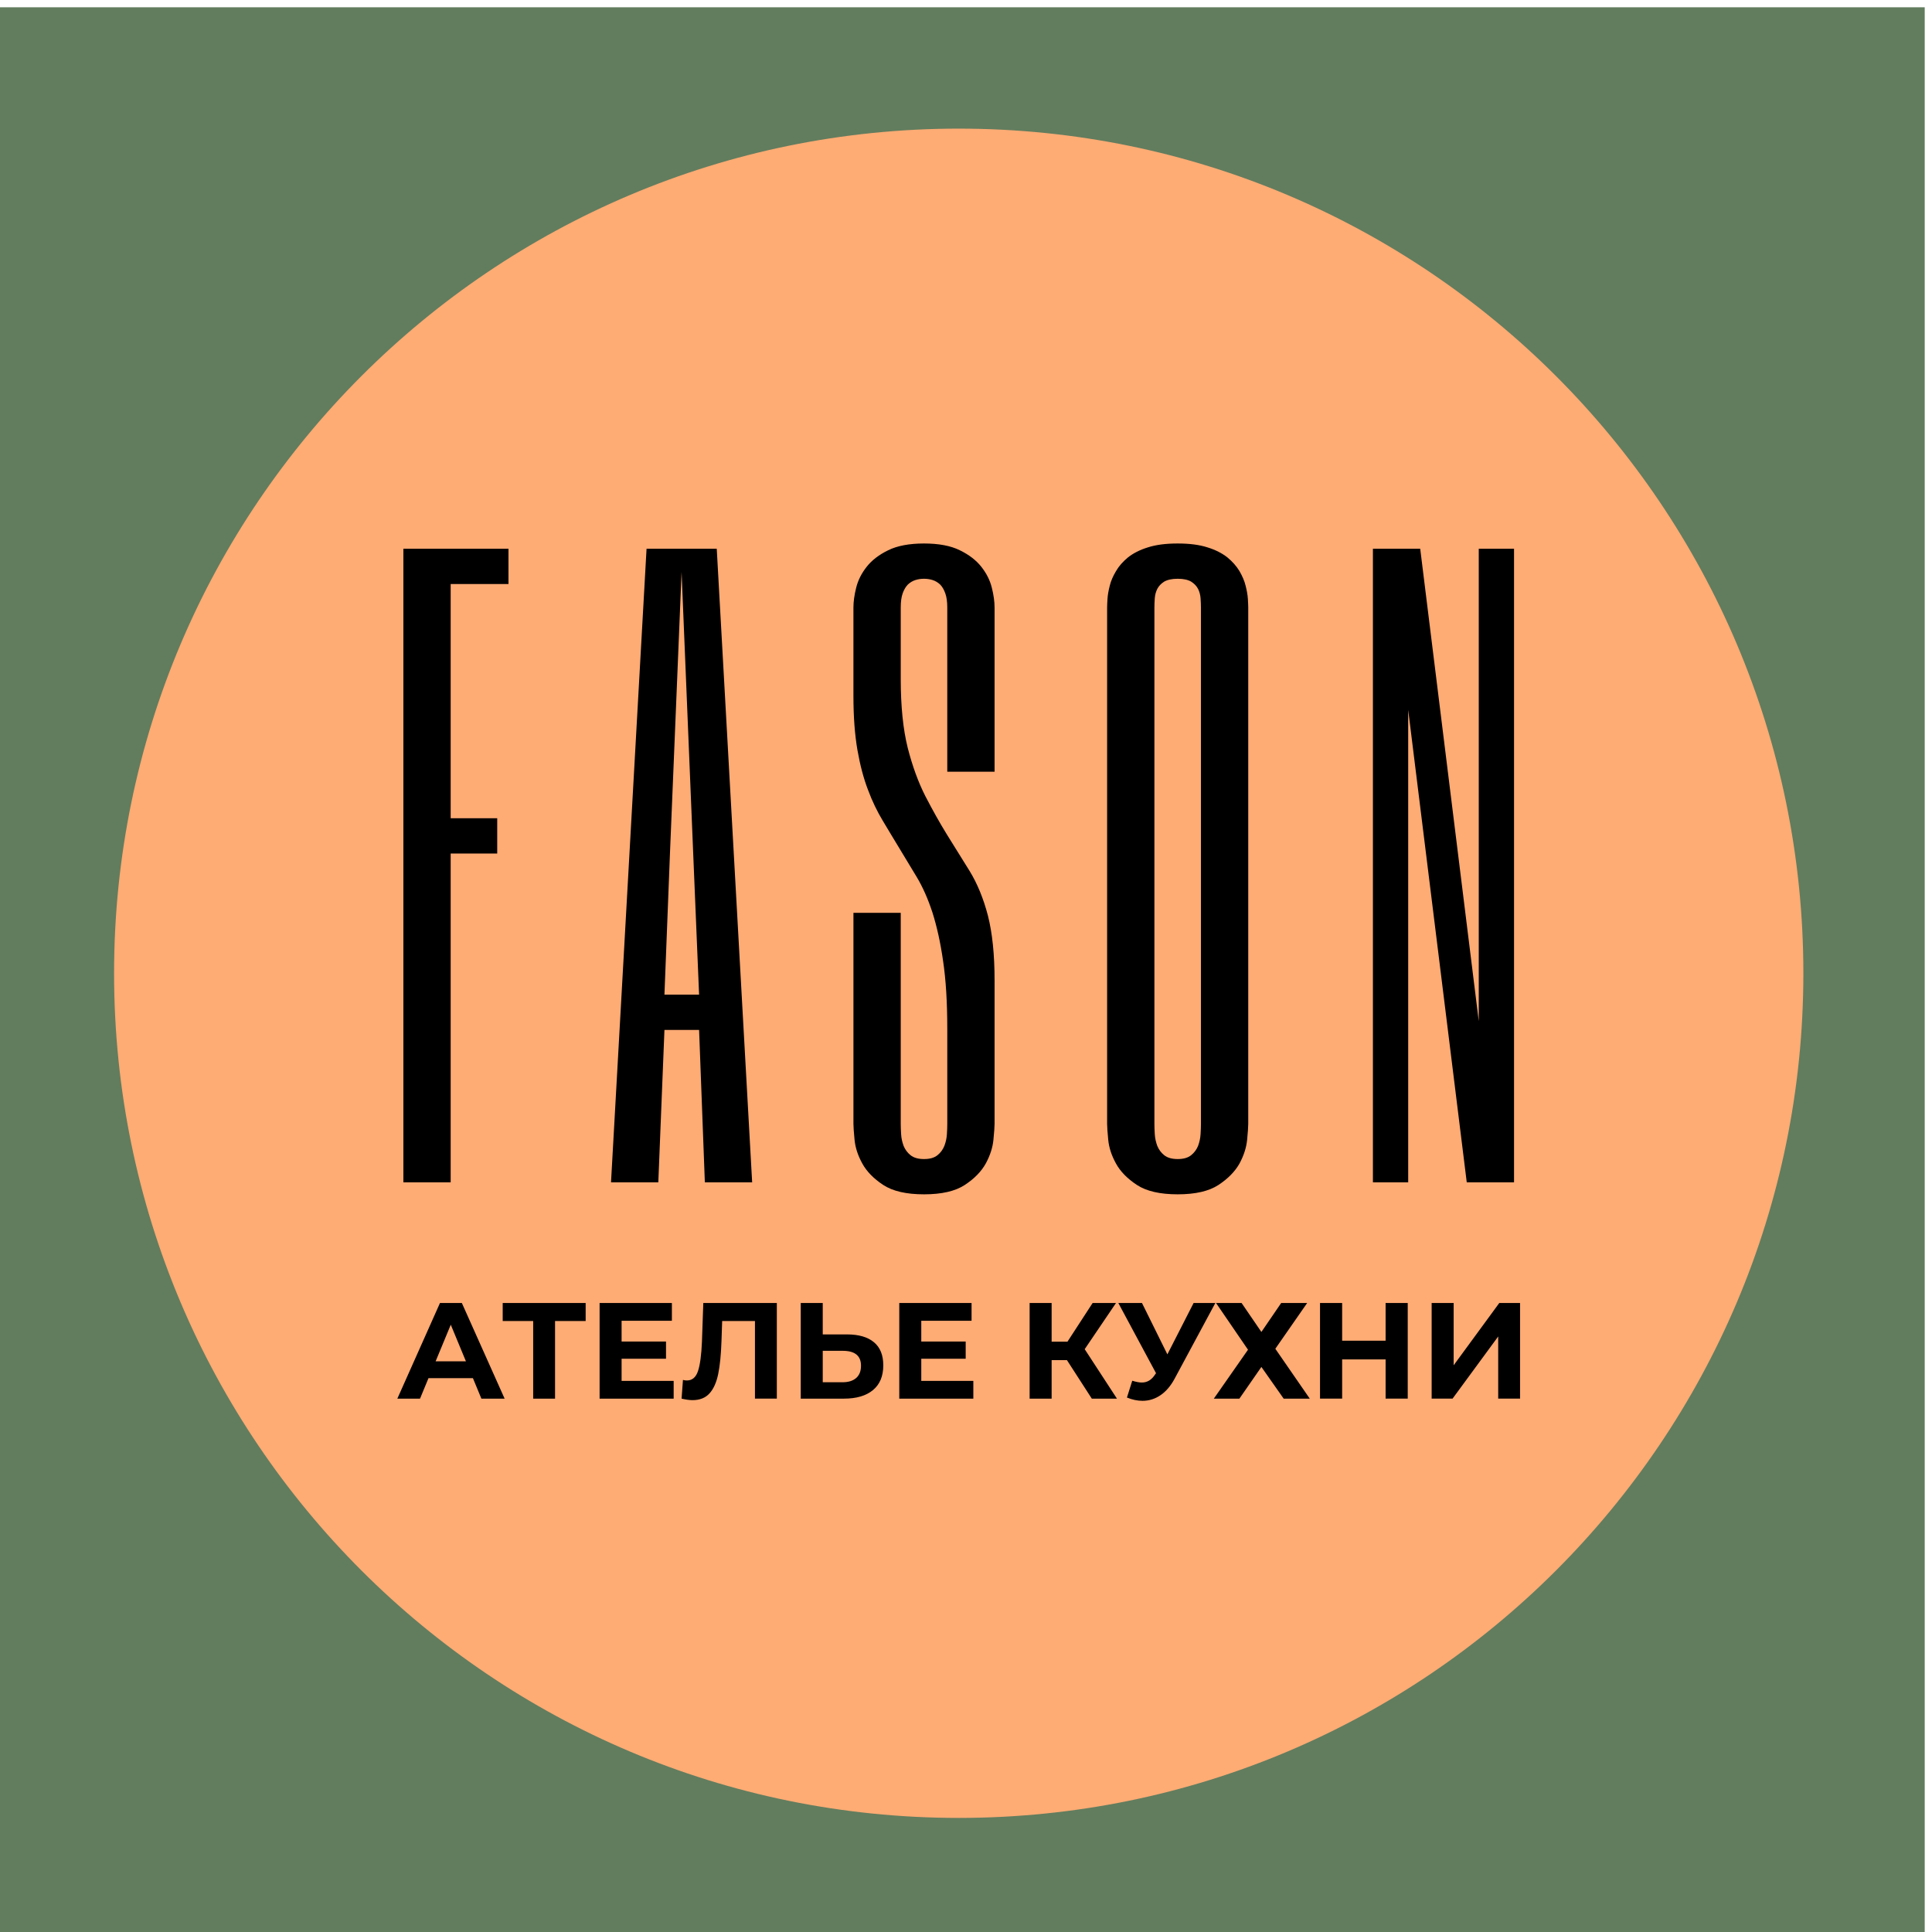
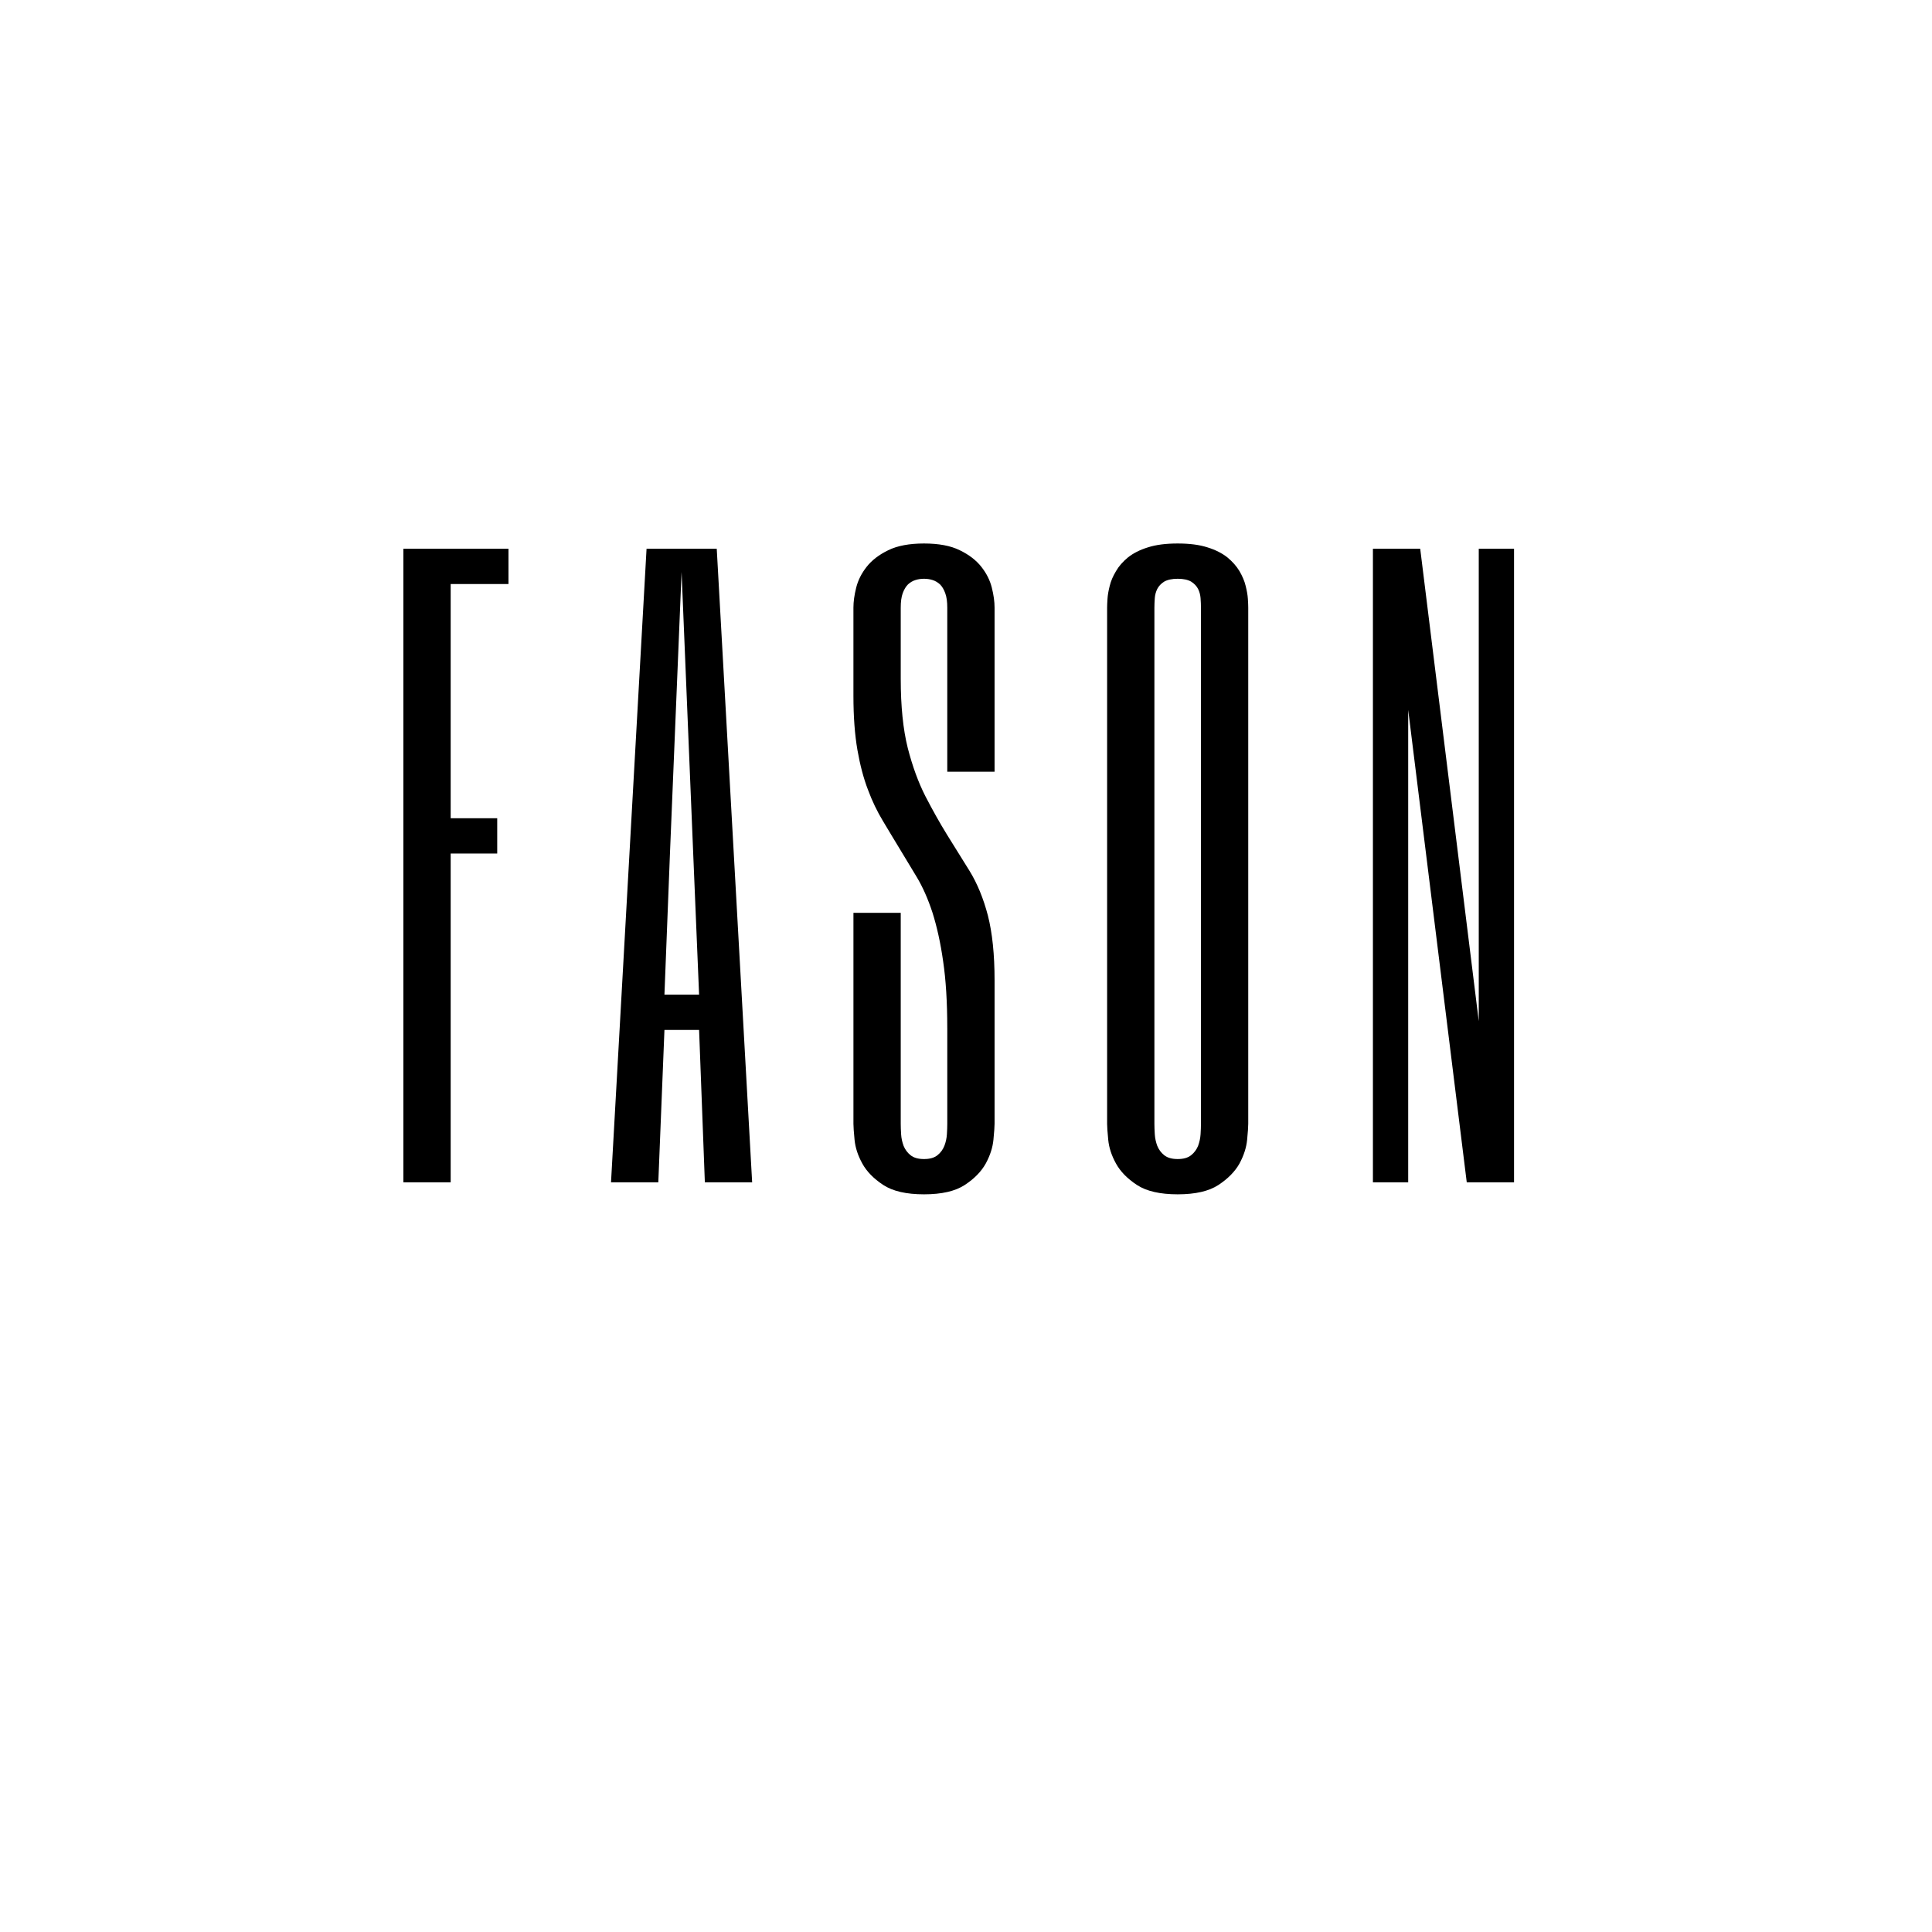
<svg xmlns="http://www.w3.org/2000/svg" xml:space="preserve" width="20mm" height="20mm" version="1.1" shape-rendering="geometricPrecision" text-rendering="geometricPrecision" image-rendering="optimizeQuality" fill-rule="evenodd" clip-rule="evenodd" viewBox="0 0 2000 2000">
  <g id="Слой_x0020_1">
-     <polygon fill="#627D5E" points="-7.53,7.53 1992.47,7.53 1992.47,2007.53 -7.53,2007.53 " />
-     <path fill="#FFAB74" d="M992.47 133.16c482.9,0 874.37,391.47 874.37,874.37 0,482.9 -391.47,874.37 -874.37,874.37 -482.9,0 -874.37,-391.47 -874.37,-874.37 0,-482.9 391.47,-874.37 874.37,-874.37z" />
+     <path fill="#FFAB74" d="M992.47 133.16z" />
    <path fill="black" fill-rule="nonzero" d="M526.37 604.58l-59.83 0 0 242.46 48.18 0 0 36.52 -48.18 0 0 340.37 -48.96 0 0 -655.87 108.79 0 0 36.52zm252.25 619.35l-48.96 0 -5.96 -157.75 -35.87 0 -6.35 157.75 -48.96 0 36.79 -655.87 72.66 0 36.65 655.87zm-61 -340.11l-12.05 -291.67 -12.04 291.67 -5.7 145.84 35.87 0 -6.08 -145.84zm262.99 180.42c0,-26.81 -1.42,-49.87 -4.27,-69.04 -2.72,-19.29 -6.48,-36 -11.01,-50.38 -4.66,-14.25 -10.1,-26.55 -16.32,-36.91 -6.22,-10.23 -12.18,-20.21 -18,-29.79 -5.83,-9.71 -11.66,-19.17 -17.23,-28.62 -5.7,-9.46 -10.88,-20.08 -15.28,-31.99 -4.54,-11.79 -8.16,-25.52 -10.88,-41.06 -2.72,-15.67 -4.15,-34.32 -4.15,-56.08l0 -91.31c0,-6.09 0.91,-12.95 2.85,-20.72 1.95,-7.77 5.57,-14.9 10.88,-21.63 5.31,-6.74 12.69,-12.44 22.28,-17.1 9.45,-4.66 21.89,-6.99 37.04,-6.99 15.28,0 27.59,2.33 37.04,6.99 9.59,4.66 16.97,10.36 22.28,17.1 5.31,6.73 8.94,13.86 10.88,21.63 1.94,7.64 2.85,14.63 2.85,20.59l0 169.93 -48.96 0 0 -169.8c0,-6.09 -0.65,-11.01 -2.07,-14.89 -1.43,-4.02 -3.24,-7 -5.44,-9.2 -2.33,-2.07 -4.79,-3.63 -7.77,-4.53 -2.85,-0.91 -5.83,-1.3 -8.81,-1.3 -2.98,0 -5.96,0.39 -8.81,1.3 -2.98,0.9 -5.44,2.46 -7.77,4.53 -2.2,2.2 -4.01,5.18 -5.44,9.07 -1.42,3.88 -2.07,8.93 -2.07,15.02l0 73.69c0,28.5 2.46,52.33 7.25,71.5 4.93,19.17 11.01,35.74 18.27,49.99 7.38,14.25 14.76,27.46 22.27,39.63 7.51,12.18 15.42,24.74 23.45,37.69 8.03,13.08 14.37,28.5 19.03,46.37 4.54,17.87 6.87,40.15 6.87,66.83l0 148.56c0,2.98 -0.39,8.54 -1.17,16.44 -0.77,8.03 -3.36,16.19 -7.9,24.61 -4.66,8.42 -11.91,15.8 -21.76,22.28 -9.84,6.48 -23.96,9.71 -42.22,9.71 -18.26,0 -32.38,-3.23 -42.22,-9.71 -9.84,-6.48 -17.1,-13.86 -21.63,-22.15 -4.66,-8.42 -7.25,-16.58 -8.03,-24.48 -0.78,-8.03 -1.17,-13.47 -1.17,-16.57l0 -218.5 48.96 0 0 218.5c0,2.97 0.13,6.6 0.39,10.75 0.26,4.27 1.17,8.16 2.59,12.04 1.55,3.76 3.89,6.99 7.12,9.58 3.37,2.72 8.03,4.02 13.99,4.02 6.09,0 10.62,-1.3 13.99,-4.02 3.24,-2.59 5.57,-5.82 7.12,-9.71 1.43,-3.75 2.33,-7.77 2.59,-11.91 0.26,-4.15 0.39,-7.78 0.39,-10.75l0 -99.21zm311.56 99.21c0,3.1 -0.38,8.54 -1.16,16.57 -0.78,7.9 -3.37,16.06 -7.9,24.48 -4.66,8.29 -11.92,15.67 -21.76,22.15 -9.84,6.48 -23.96,9.71 -42.22,9.71 -18.26,0 -32.38,-3.23 -42.22,-9.71 -9.85,-6.48 -17.1,-13.86 -21.63,-22.15 -4.67,-8.42 -7.26,-16.58 -8.03,-24.48 -0.78,-8.03 -1.17,-13.47 -1.17,-16.57l0 -534.39c0,-2.07 0.13,-5.05 0.39,-9.07 0.26,-4.14 1.03,-8.54 2.33,-13.6 1.17,-4.92 3.37,-9.97 6.48,-15.15 2.97,-5.18 7.12,-9.84 12.43,-14.25 5.44,-4.27 12.17,-7.77 20.59,-10.36 8.42,-2.72 18.65,-4.01 30.83,-4.01 12.17,0 22.4,1.29 30.82,4.01 8.42,2.59 15.16,6.09 20.6,10.36 5.31,4.41 9.45,9.07 12.56,14.25 2.98,5.18 5.18,10.23 6.35,15.15 1.29,5.06 2.07,9.46 2.33,13.6 0.26,4.02 0.38,7 0.38,9.07l0 534.39zm-97.13 0c0,2.97 0.13,6.6 0.39,10.75 0.25,4.14 1.16,8.16 2.59,12.04 1.55,3.76 3.88,6.99 7.12,9.58 3.37,2.72 8.03,4.02 13.99,4.02 6.08,0 10.62,-1.3 13.99,-4.02 3.23,-2.59 5.56,-5.82 7.12,-9.58 1.42,-3.88 2.33,-7.9 2.59,-12.04 0.26,-4.15 0.39,-7.78 0.39,-10.75l0 -534.39c0,-2.98 -0.13,-6.22 -0.39,-9.84 -0.26,-3.5 -1.17,-6.74 -2.59,-9.59 -1.56,-2.98 -3.89,-5.44 -7.12,-7.51 -3.37,-1.94 -7.91,-2.98 -13.99,-2.98 -5.96,0 -10.62,1.04 -13.99,2.98 -3.24,2.07 -5.57,4.53 -7.12,7.51 -1.43,2.85 -2.34,6.09 -2.59,9.59 -0.26,3.62 -0.39,6.86 -0.39,9.84l0 534.39zm372.29 60.48l-48.95 0 -60.62 -489.05 0 489.05 -36.52 0 0 -655.87 48.96 0 60.61 489.05 0 -489.05 36.52 0 0 655.87z" />
-     <path fill="black" fill-rule="nonzero" d="M489.56 1426.65l-45.98 0 -8.77 21.22 -23.48 0 44.14 -99.02 22.63 0 44.28 99.02 -24.05 0 -8.77 -21.22zm-7.22 -17.4l-15.7 -37.91 -15.7 37.91 31.4 0zm123.93 -41.73l-31.69 0 0 80.35 -22.63 0 0 -80.35 -31.55 0 0 -18.67 85.87 0 0 18.67zm91.1 61.96l0 18.39 -76.67 0 0 -99.02 74.83 0 0 18.39 -52.06 0 0 21.5 45.98 0 0 17.82 -45.98 0 0 22.92 53.9 0zm106.8 -80.63l0 99.02 -22.64 0 0 -80.35 -33.95 0 -0.7 20.65c-0.47,14.06 -1.61,25.44 -3.4,34.17 -1.79,8.72 -4.78,15.42 -8.98,20.08 -4.2,4.67 -10.07,7.01 -17.61,7.01 -3.11,0 -6.89,-0.52 -11.32,-1.56l1.42 -19.38c1.22,0.38 2.59,0.57 4.1,0.57 5.47,0 9.29,-3.23 11.46,-9.69 2.16,-6.46 3.53,-16.58 4.1,-30.35l1.41 -40.17 76.11 0zm72.71 32.53c12.07,0 21.34,2.69 27.8,8.07 6.46,5.37 9.69,13.34 9.69,23.9 0,11.23 -3.56,19.78 -10.68,25.68 -7.12,5.89 -17.14,8.84 -30.06,8.84l-44.7 0 0 -99.02 22.77 0 0 32.53 25.18 0zm-4.52 49.51c5.94,0 10.58,-1.46 13.93,-4.38 3.35,-2.92 5.02,-7.17 5.02,-12.73 0,-10.28 -6.32,-15.42 -18.95,-15.42l-20.66 0 0 32.53 20.66 0zm135.23 -1.41l0 18.39 -76.67 0 0 -99.02 74.83 0 0 18.39 -52.06 0 0 21.5 45.98 0 0 17.82 -45.98 0 0 22.92 53.9 0zm96.89 -21.5l-15.84 0 0 39.89 -22.78 0 0 -99.02 22.78 0 0 40.03 16.41 0 26.03 -40.03 24.19 0 -32.4 47.81 33.39 51.21 -26.03 0 -25.75 -39.89zm153.63 -59.13l-42.16 78.37c-4.05,7.54 -8.93,13.25 -14.64,17.11 -5.7,3.87 -11.9,5.8 -18.6,5.8 -5.19,0 -10.56,-1.13 -16.12,-3.39l5.51 -17.4c3.96,1.22 7.26,1.84 9.9,1.84 2.83,0 5.38,-0.69 7.64,-2.05 2.27,-1.37 4.34,-3.52 6.23,-6.44l0.85 -1.13 -39.05 -72.71 24.48 0 26.31 53.19 27.16 -53.19 22.49 0zm27.16 0l20.51 29.99 20.51 -29.99 26.88 0 -32.96 47.39 35.65 51.63 -27.02 0 -23.06 -32.82 -22.77 32.82 -26.46 0 35.37 -50.64 -33.1 -48.38 26.45 0zm172.01 0l0 99.02 -22.91 0 0 -40.6 -44.99 0 0 40.6 -22.91 0 0 -99.02 22.91 0 0 39.04 44.99 0 0 -39.04 22.91 0zm24.76 0l22.77 0 0 64.5 47.25 -64.5 21.5 0 0 99.02 -22.63 0 0 -64.36 -47.25 64.36 -21.64 0 0 -99.02z" />
  </g>
</svg>